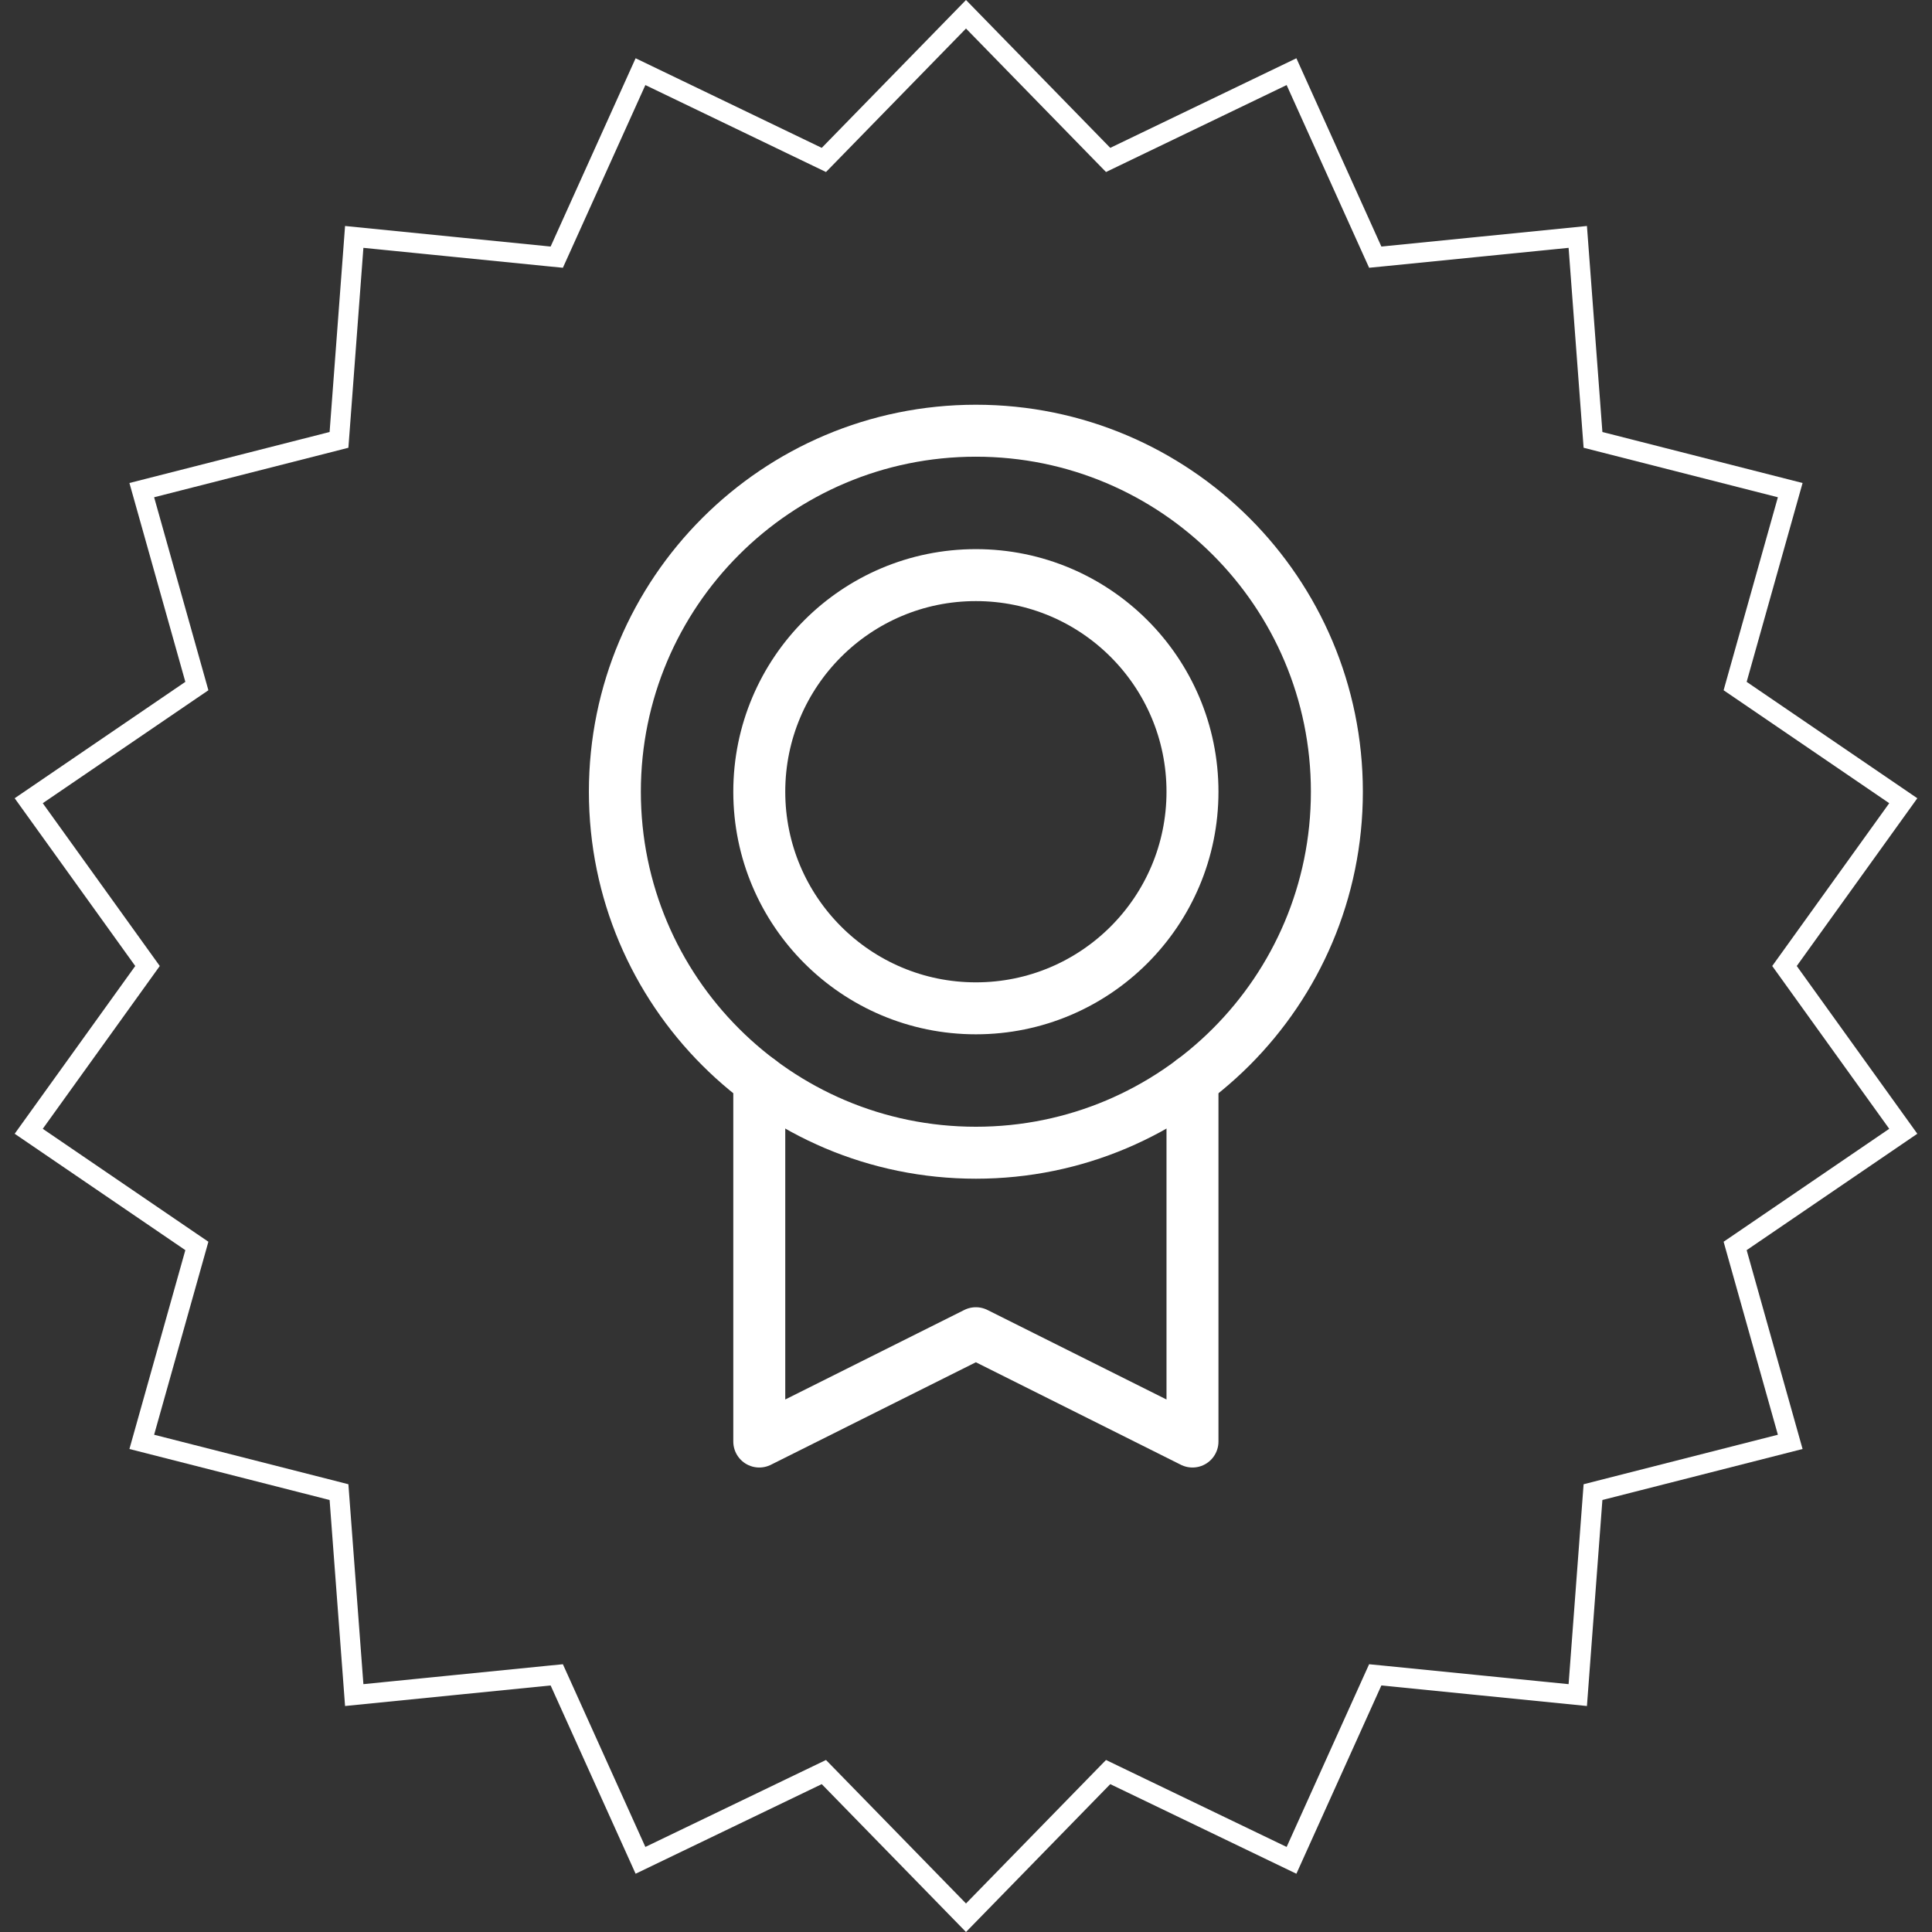
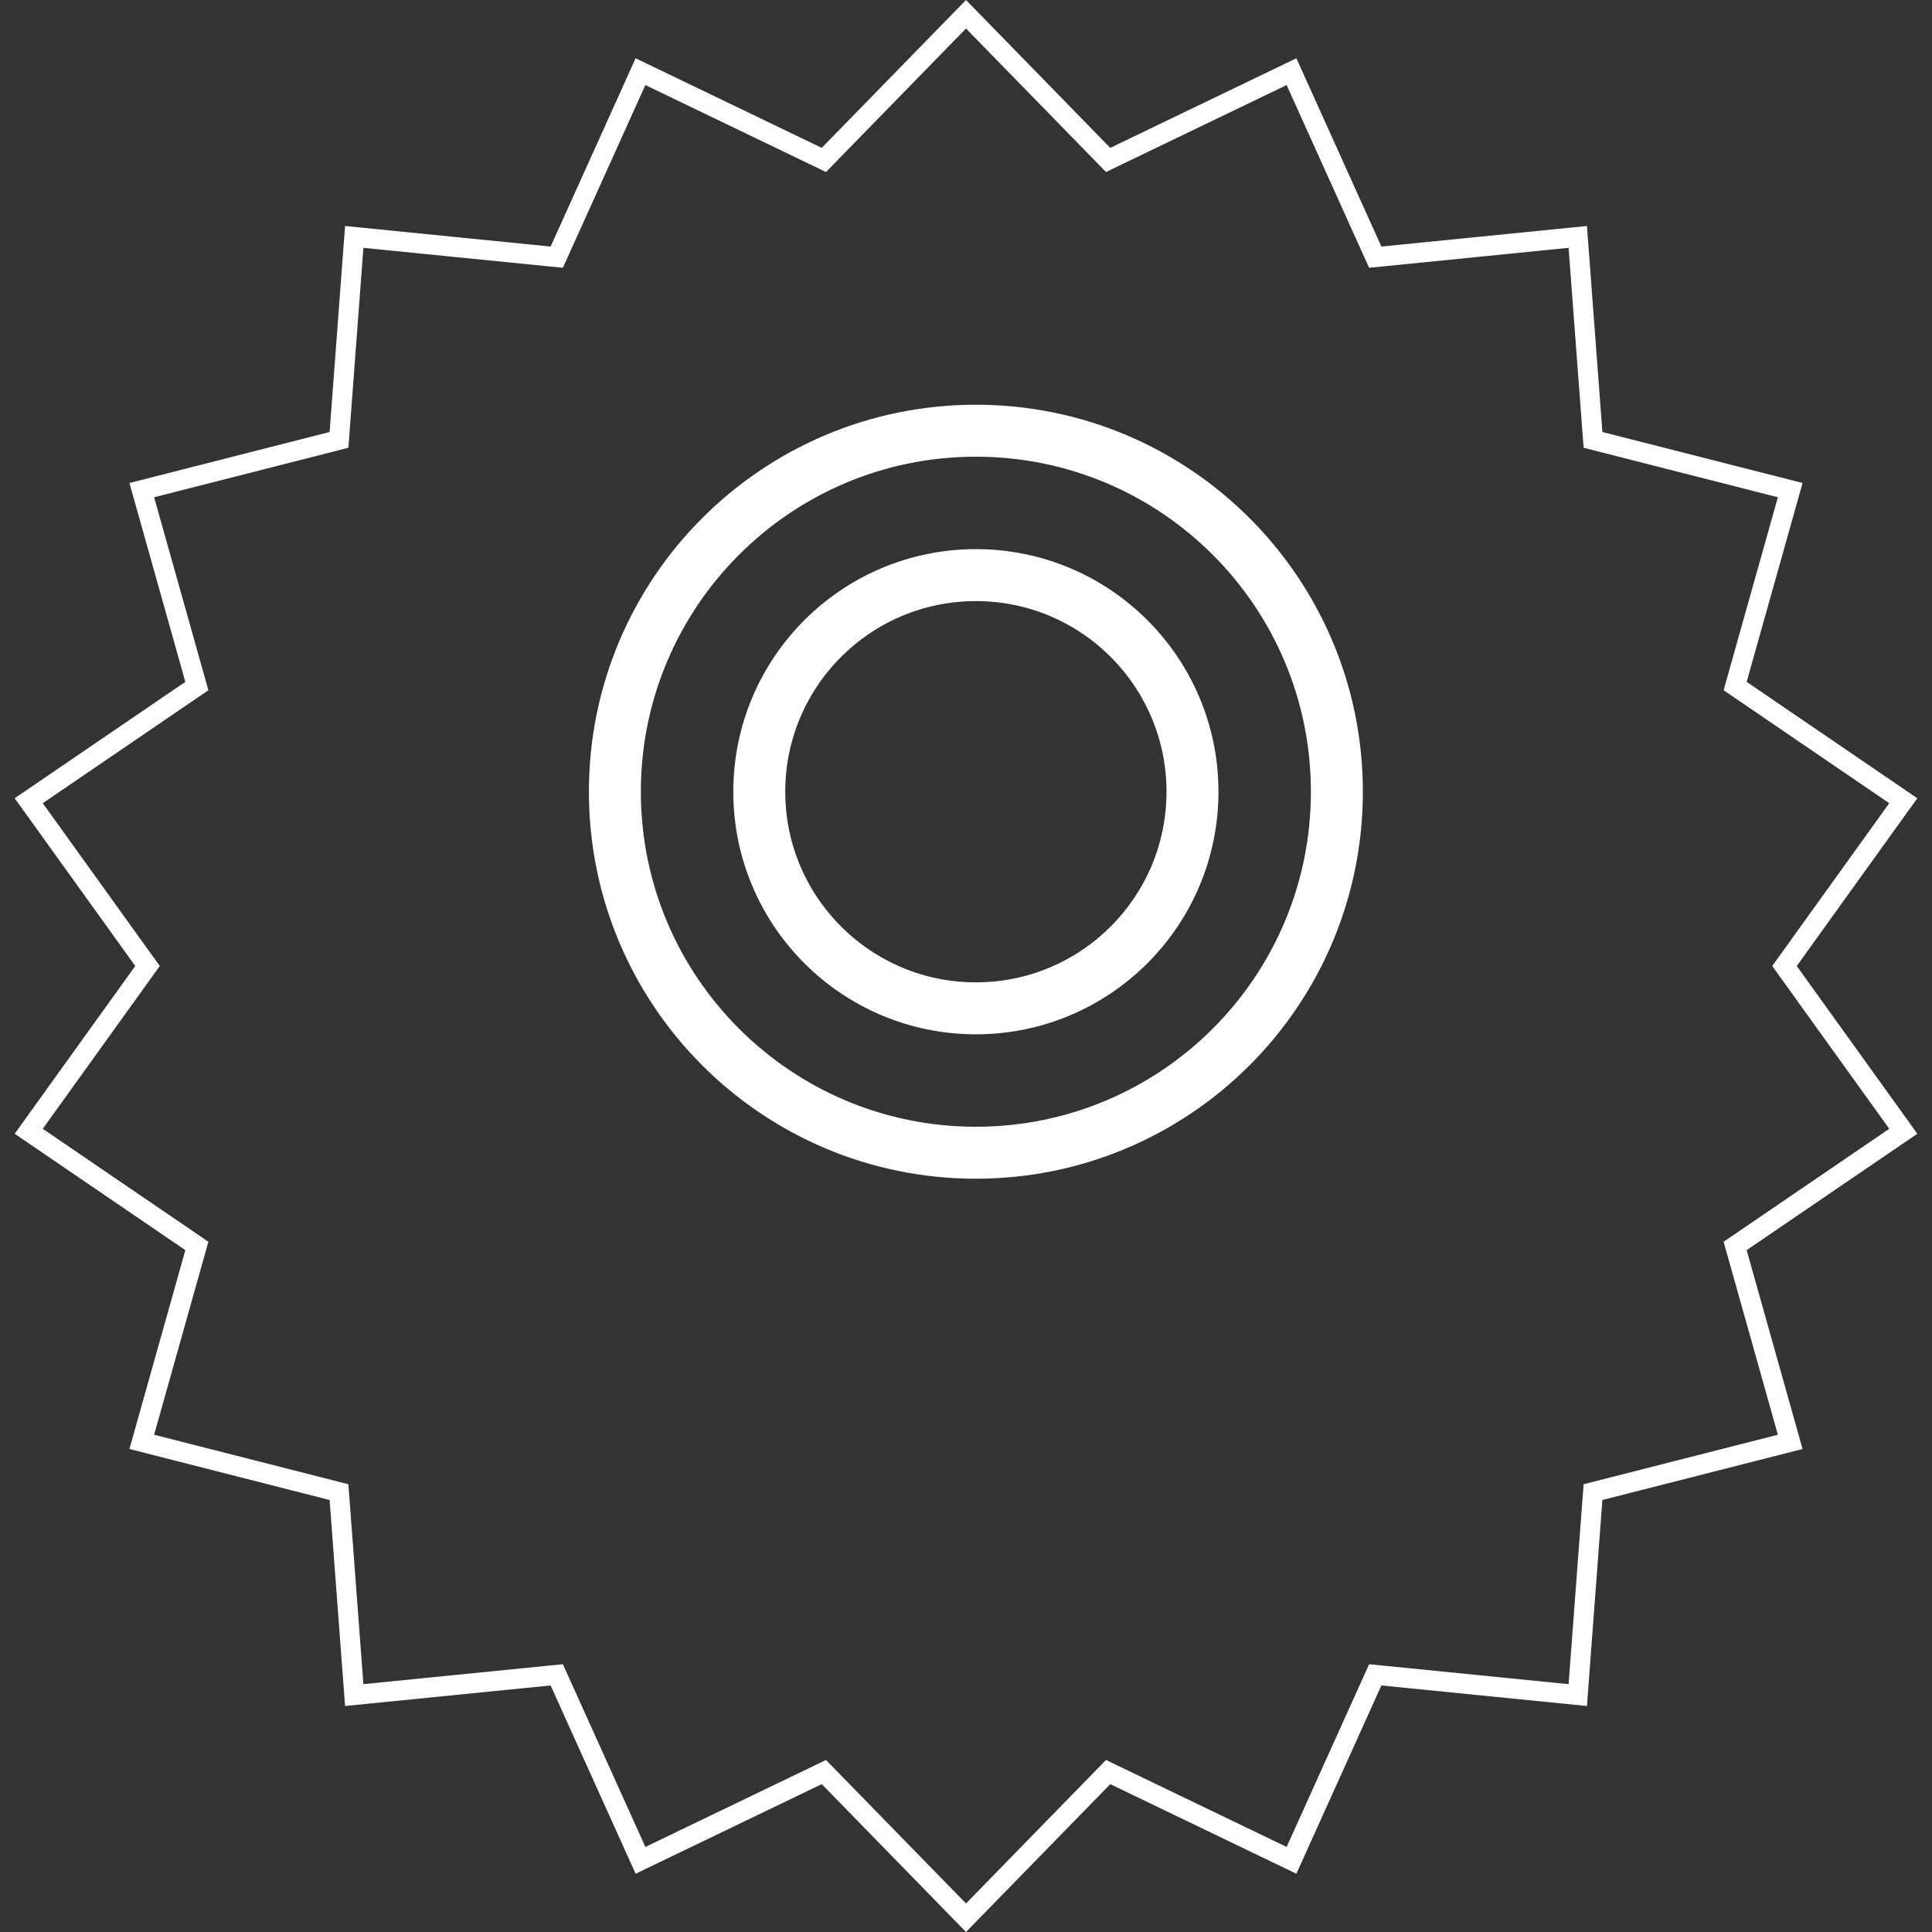
<svg xmlns="http://www.w3.org/2000/svg" width="97" height="97" viewBox="0 0 97 97" fill="none">
  <rect x="0" y="0" width="97" height="97" fill="#333333" stroke="none" />
  <path d="M48.5 0.716L55.385 7.773L55.636 8.03L55.96 7.874L64.843 3.598L68.899 12.584L69.047 12.911L69.405 12.876L79.215 11.895L79.953 21.727L79.98 22.085L80.328 22.174L89.882 24.608L87.213 34.099L87.116 34.445L87.413 34.647L95.558 40.202L89.804 48.208L89.594 48.5L89.804 48.792L95.558 56.798L87.413 62.353L87.116 62.555L87.213 62.901L89.882 72.392L80.328 74.826L79.98 74.915L79.953 75.273L79.215 85.105L69.405 84.124L69.047 84.089L68.899 84.416L64.843 93.402L55.96 89.126L55.636 88.97L55.385 89.227L48.5 96.284L41.615 89.227L41.364 88.97L41.04 89.126L32.157 93.402L28.101 84.416L27.953 84.089L27.595 84.124L17.785 85.105L17.047 75.273L17.02 74.915L16.672 74.826L7.118 72.392L9.787 62.901L9.884 62.555L9.587 62.353L1.442 56.798L7.196 48.792L7.406 48.5L7.196 48.208L1.442 40.202L9.587 34.647L9.884 34.445L9.787 34.099L7.118 24.608L16.672 22.174L17.02 22.085L17.047 21.727L17.785 11.895L27.595 12.876L27.953 12.911L28.101 12.584L32.157 3.598L41.04 7.874L41.364 8.03L41.615 7.773L48.5 0.716Z" stroke="white" />
  <path d="M48.996 57.875C59.006 57.875 67.121 49.76 67.121 39.75C67.121 29.74 59.006 21.625 48.996 21.625C38.986 21.625 30.871 29.74 30.871 39.75C30.871 49.76 38.986 57.875 48.996 57.875Z" stroke="white" stroke-width="2.609" stroke-linecap="round" stroke-linejoin="round" />
  <path d="M48.996 50.625C55.002 50.625 59.871 45.756 59.871 39.75C59.871 33.744 55.002 28.875 48.996 28.875C42.99 28.875 38.121 33.744 38.121 39.75C38.121 45.756 42.99 50.625 48.996 50.625Z" stroke="white" stroke-width="2.609" stroke-linecap="round" stroke-linejoin="round" />
-   <path d="M59.871 54.249V72.375L48.995 66.937L38.121 72.375V54.25" stroke="white" stroke-width="2.609" stroke-linecap="round" stroke-linejoin="round" />
</svg>